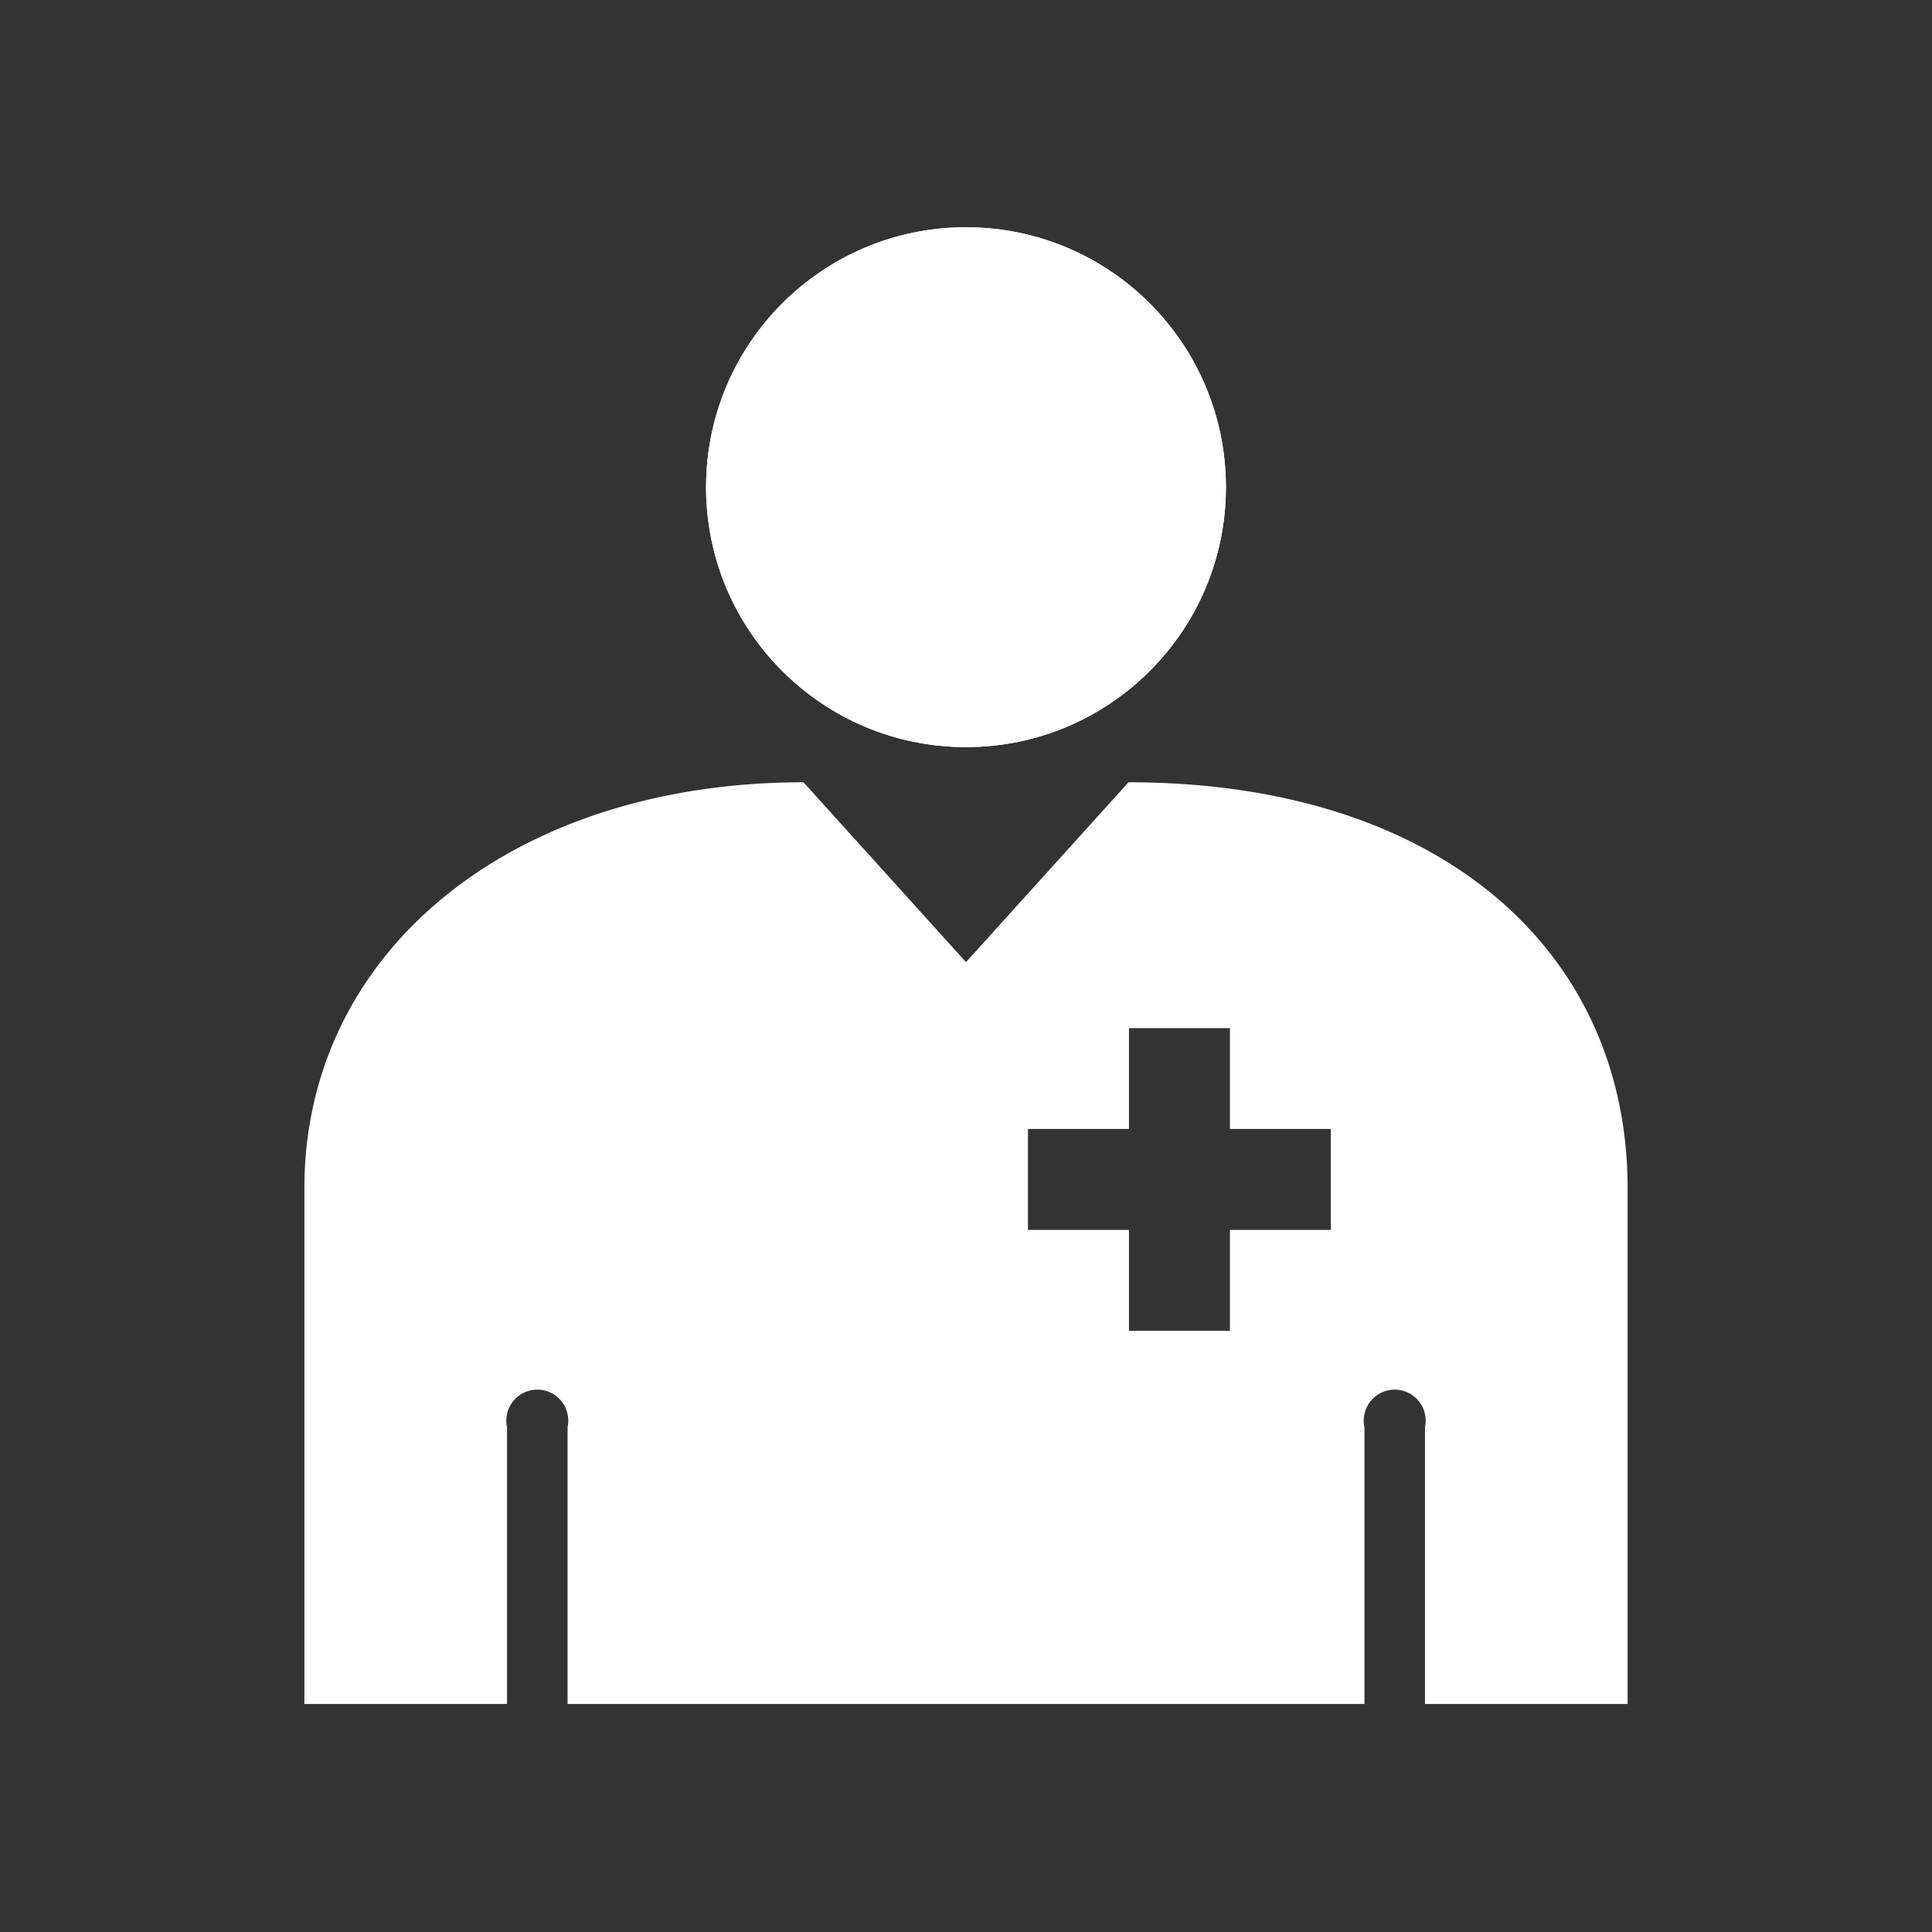
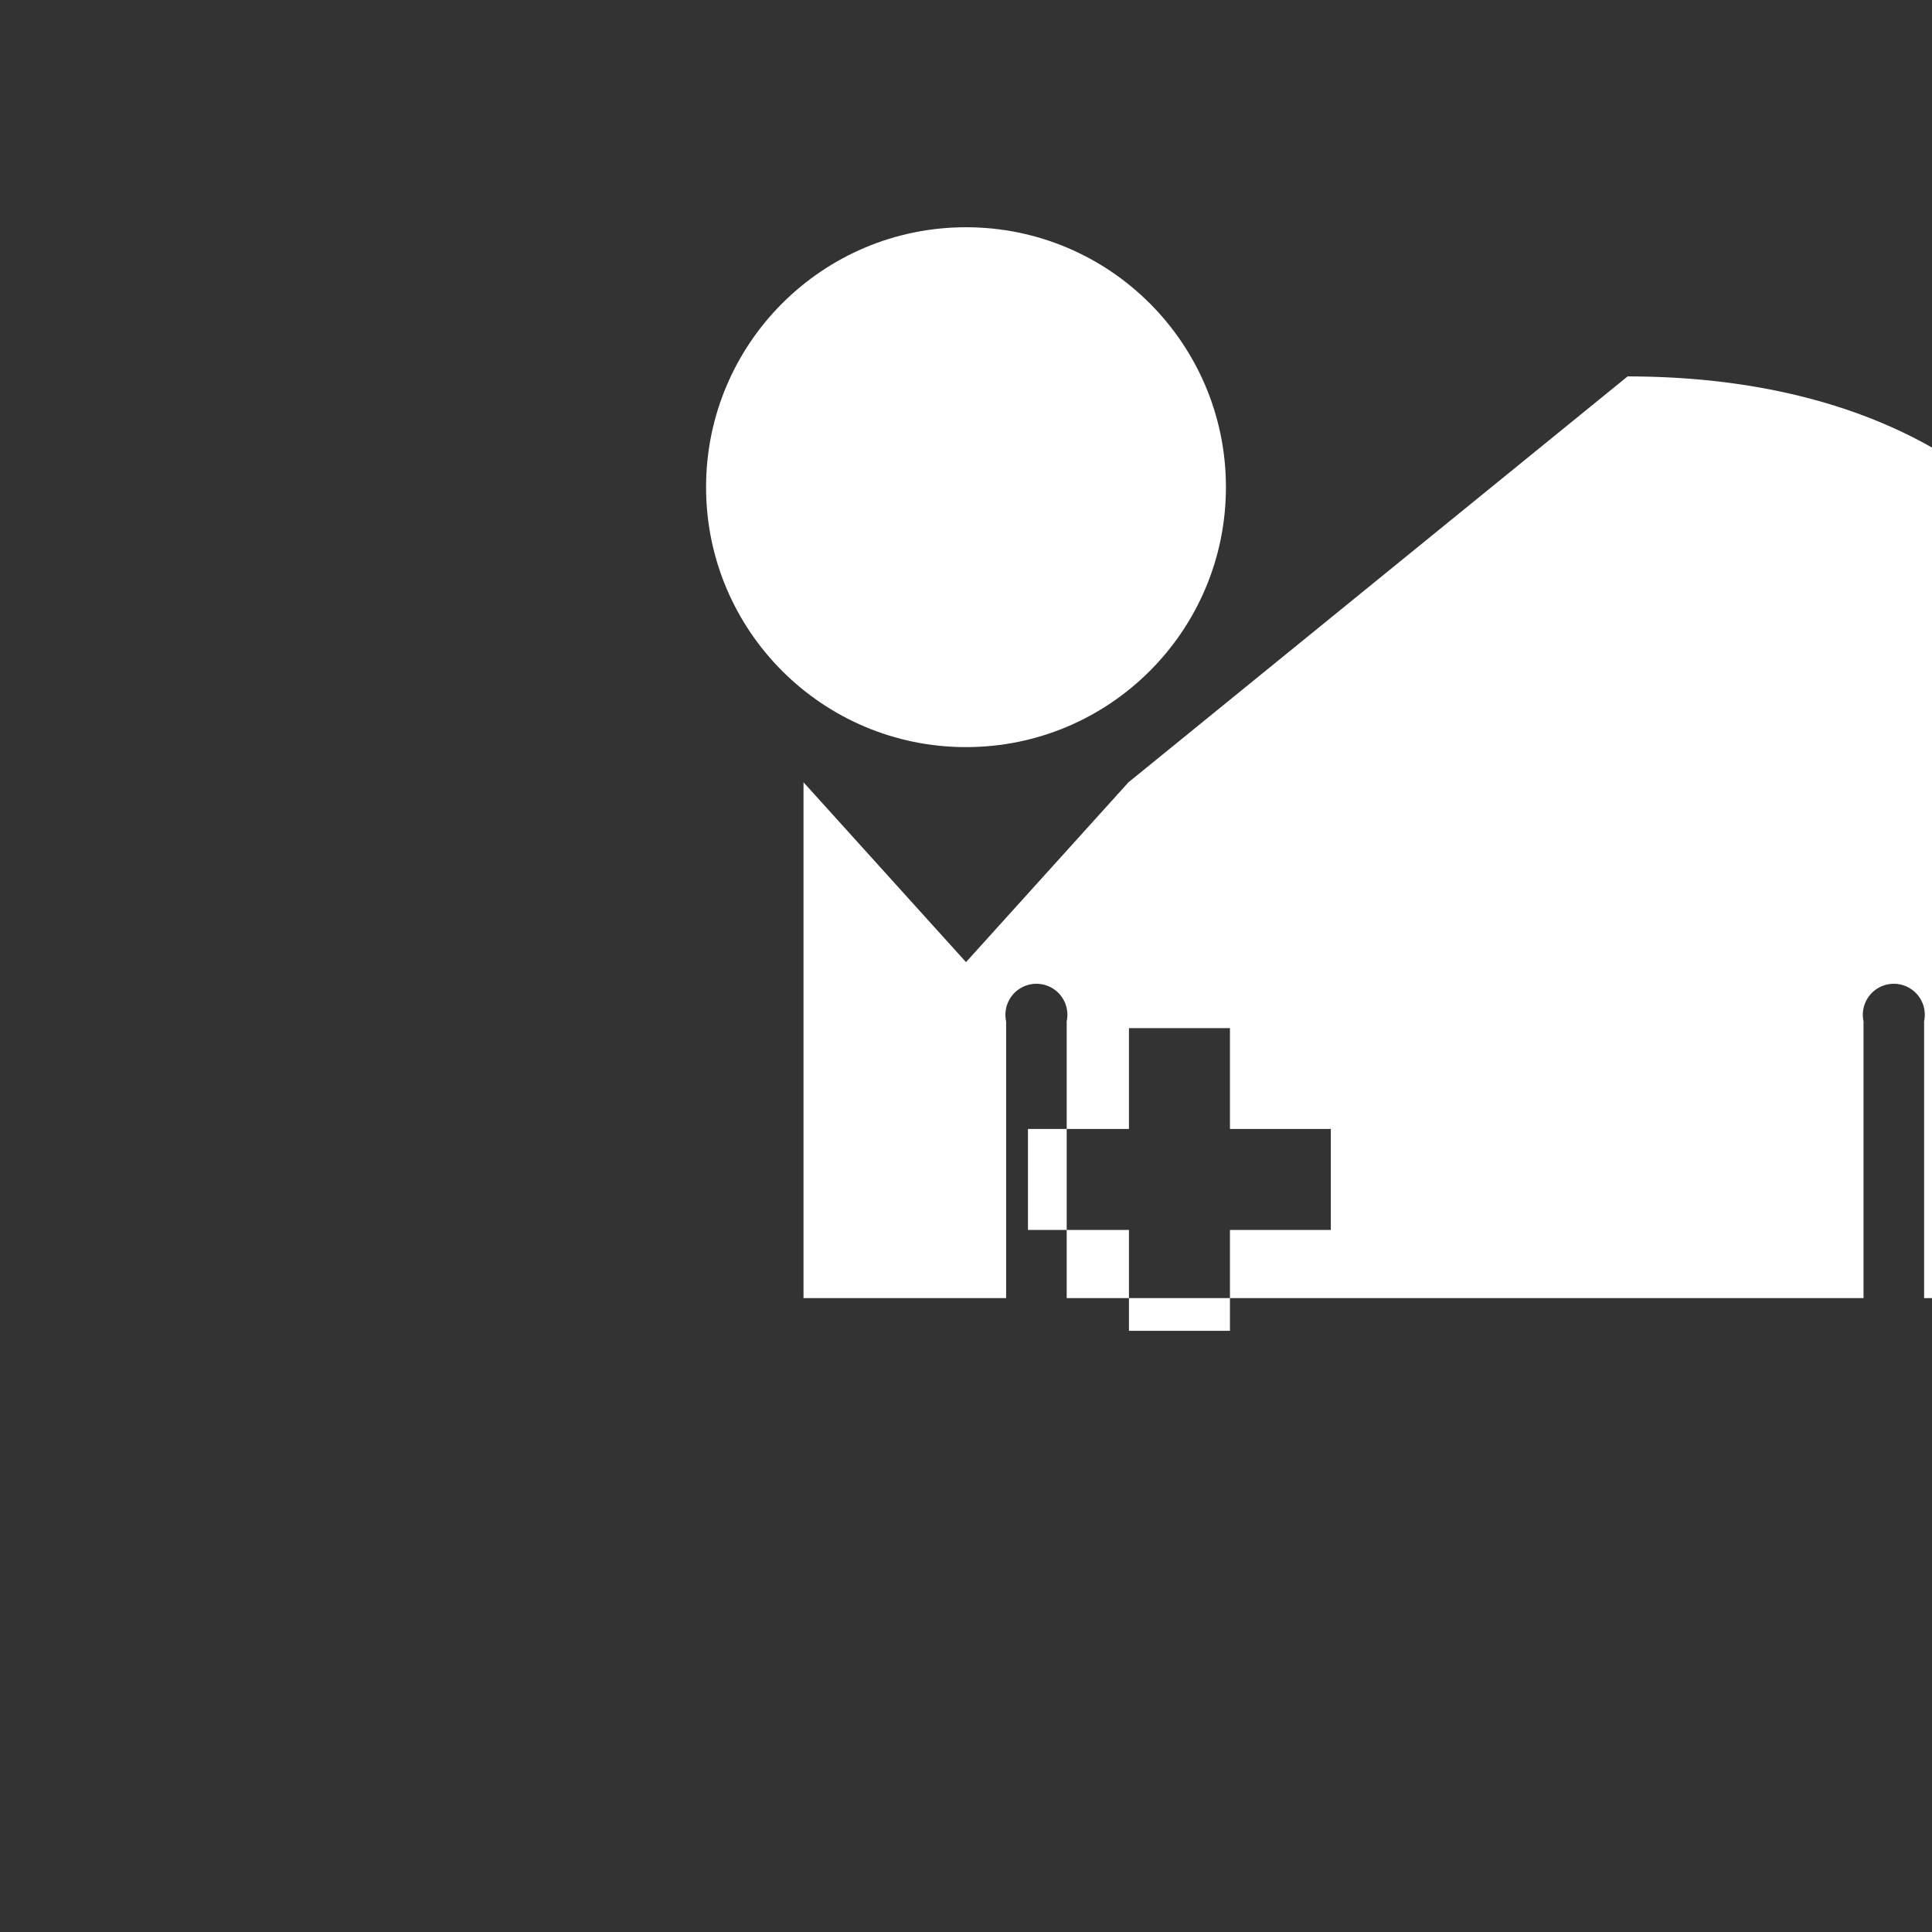
<svg xmlns="http://www.w3.org/2000/svg" width="48" height="48" viewBox="0 0 124.72 124.72" style="margin-top: -2px;">
  <rect x="0" y="0" width="124.72" height="124.72" fill="#333333" stroke="none" />
  <g fill="#ffffff">
    <circle cx="62.36" cy="31.45" r="16.78" />
-     <circle cx="62.36" cy="31.45" r="16.78" />
-     <path d="m72.85 50.5-10.49 11.61-10.49-11.61c-18.91 0-32.22 11-32.22 26.2v33.3h13.08v-17.87a2 2 0 1 1 3.91 0v17.87h51.44v-17.87a2 2 0 1 1 3.91 0v17.87h13.08v-33.3c0-15.22-12-26.2-32.22-26.2zm13.06 28.9h-6.51v6.51h-6.52v-6.51h-6.52v-6.52h6.52v-6.51h6.52v6.51h6.51z" />
+     <path d="m72.85 50.5-10.49 11.61-10.49-11.61v33.3h13.08v-17.87a2 2 0 1 1 3.91 0v17.87h51.44v-17.87a2 2 0 1 1 3.91 0v17.87h13.08v-33.3c0-15.22-12-26.2-32.22-26.2zm13.06 28.9h-6.51v6.51h-6.52v-6.51h-6.52v-6.52h6.52v-6.51h6.52v6.51h6.51z" />
  </g>
</svg>